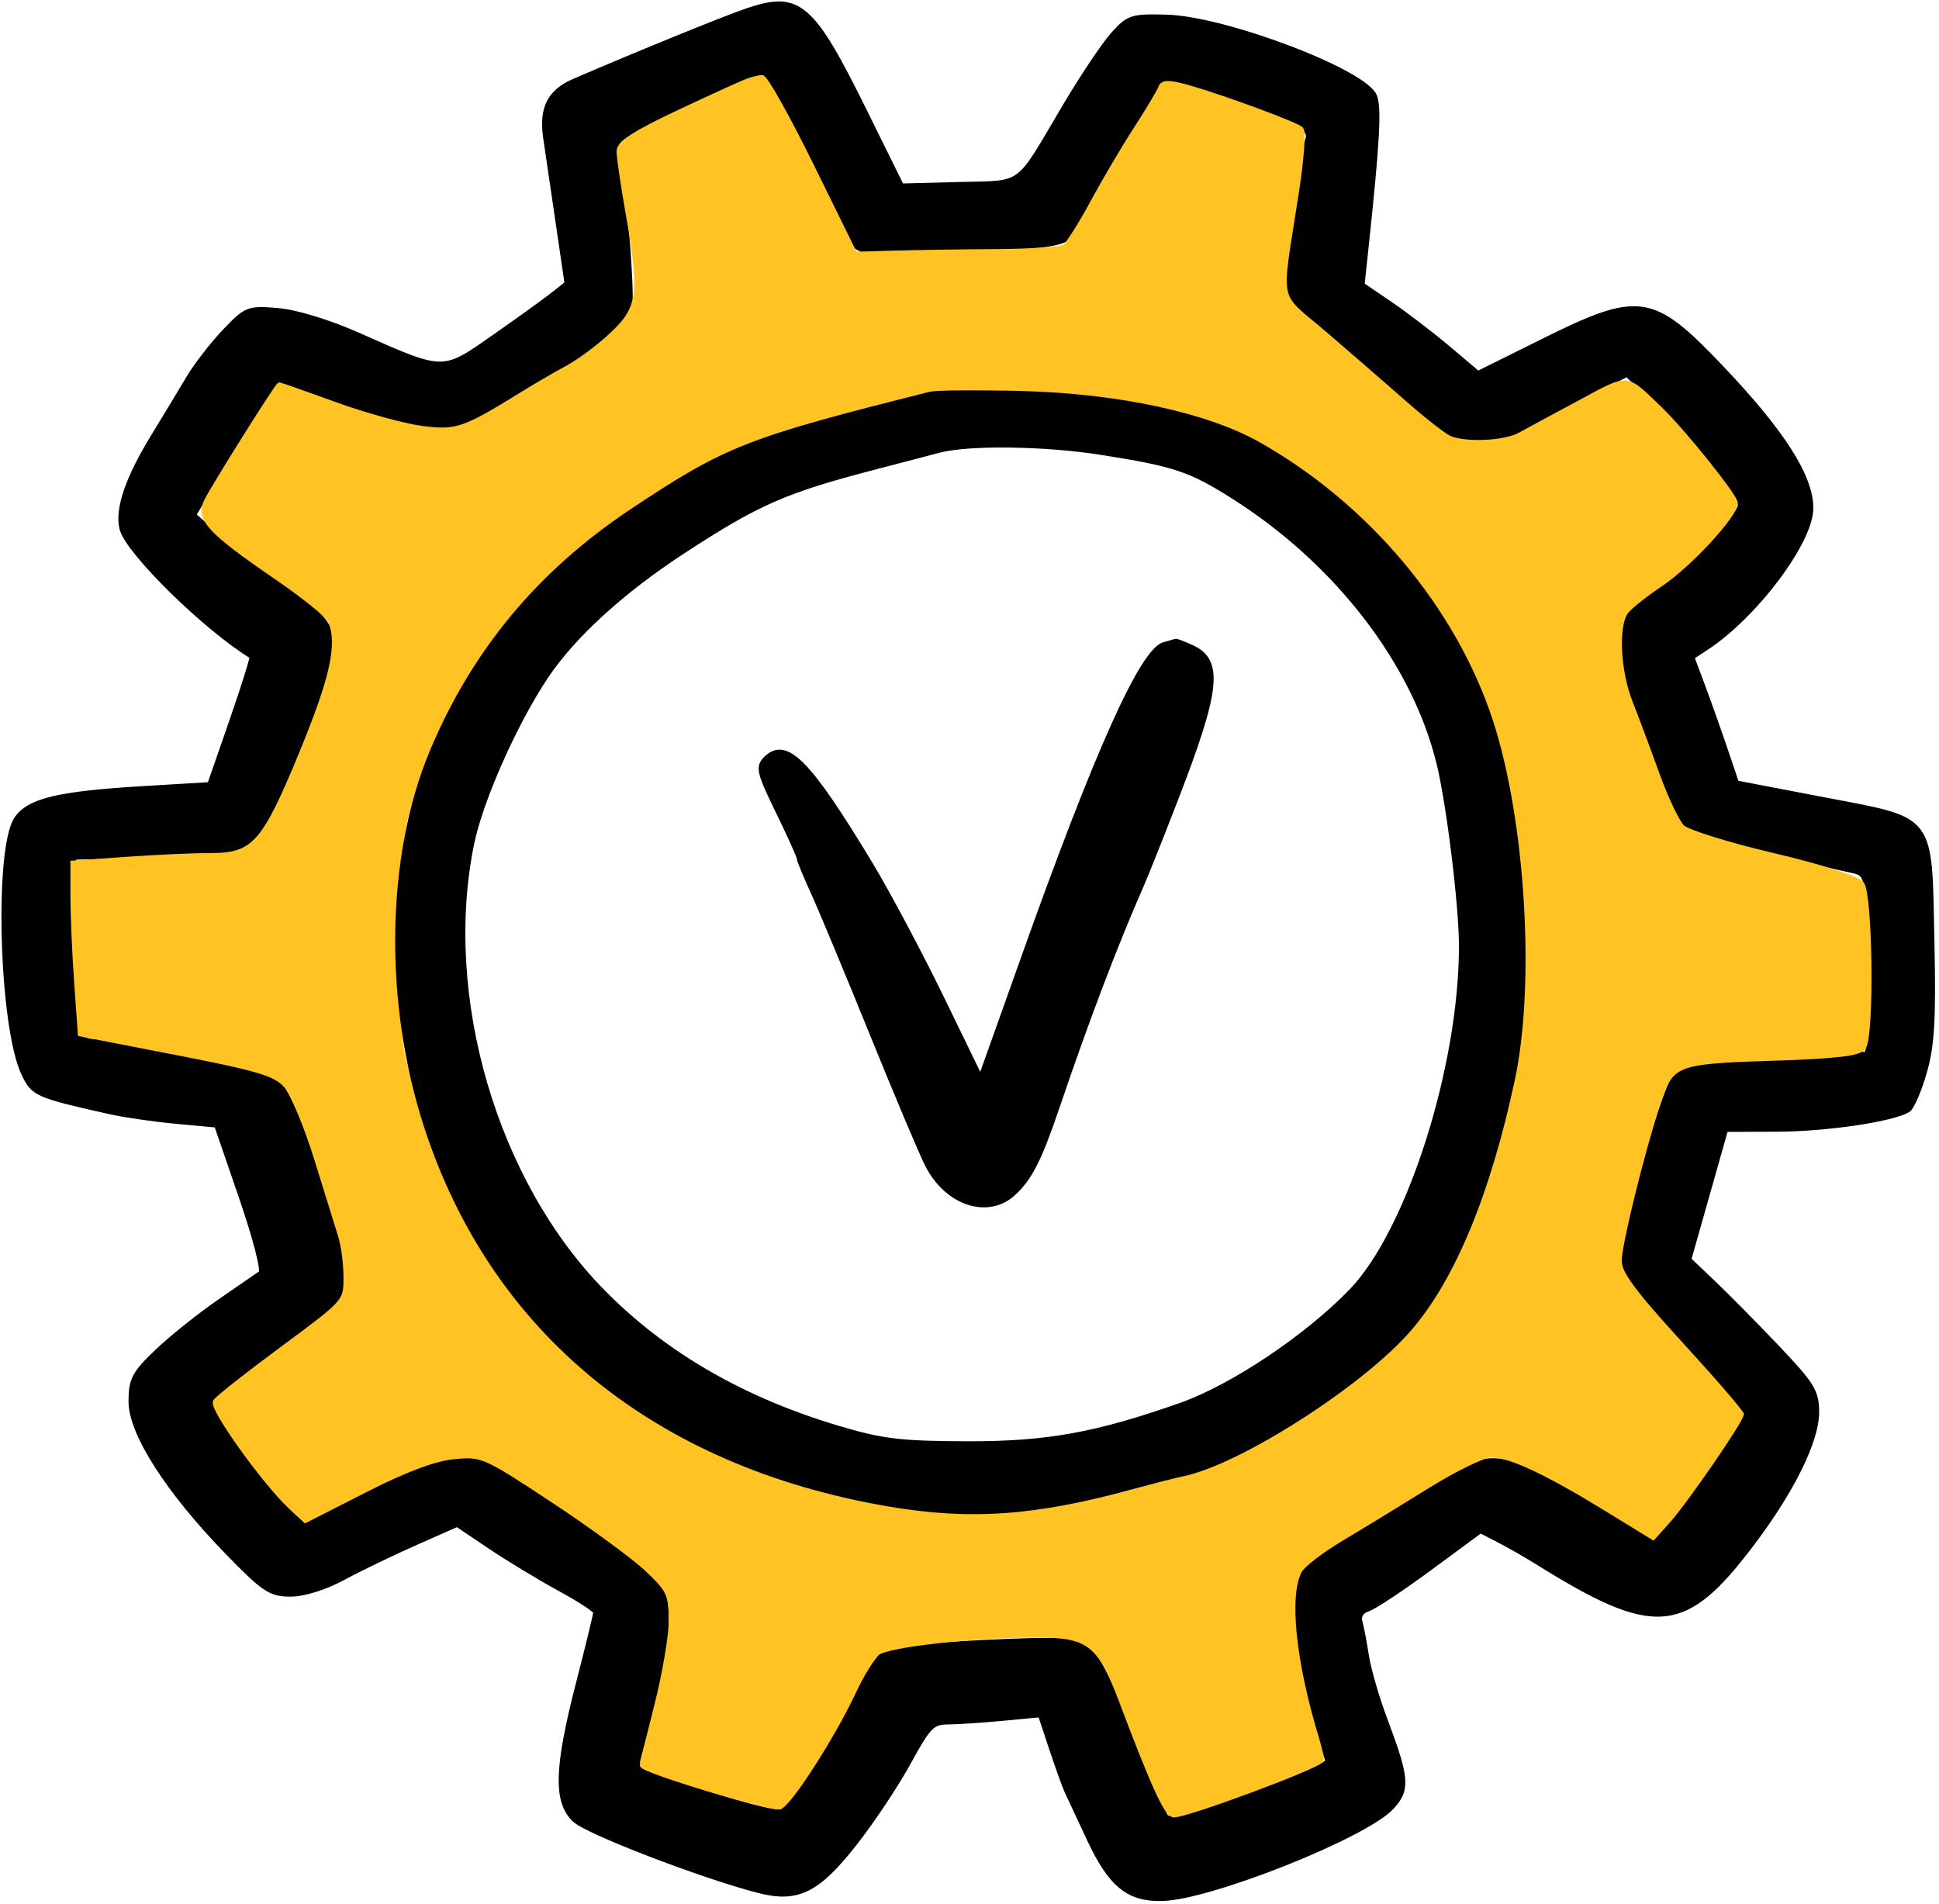
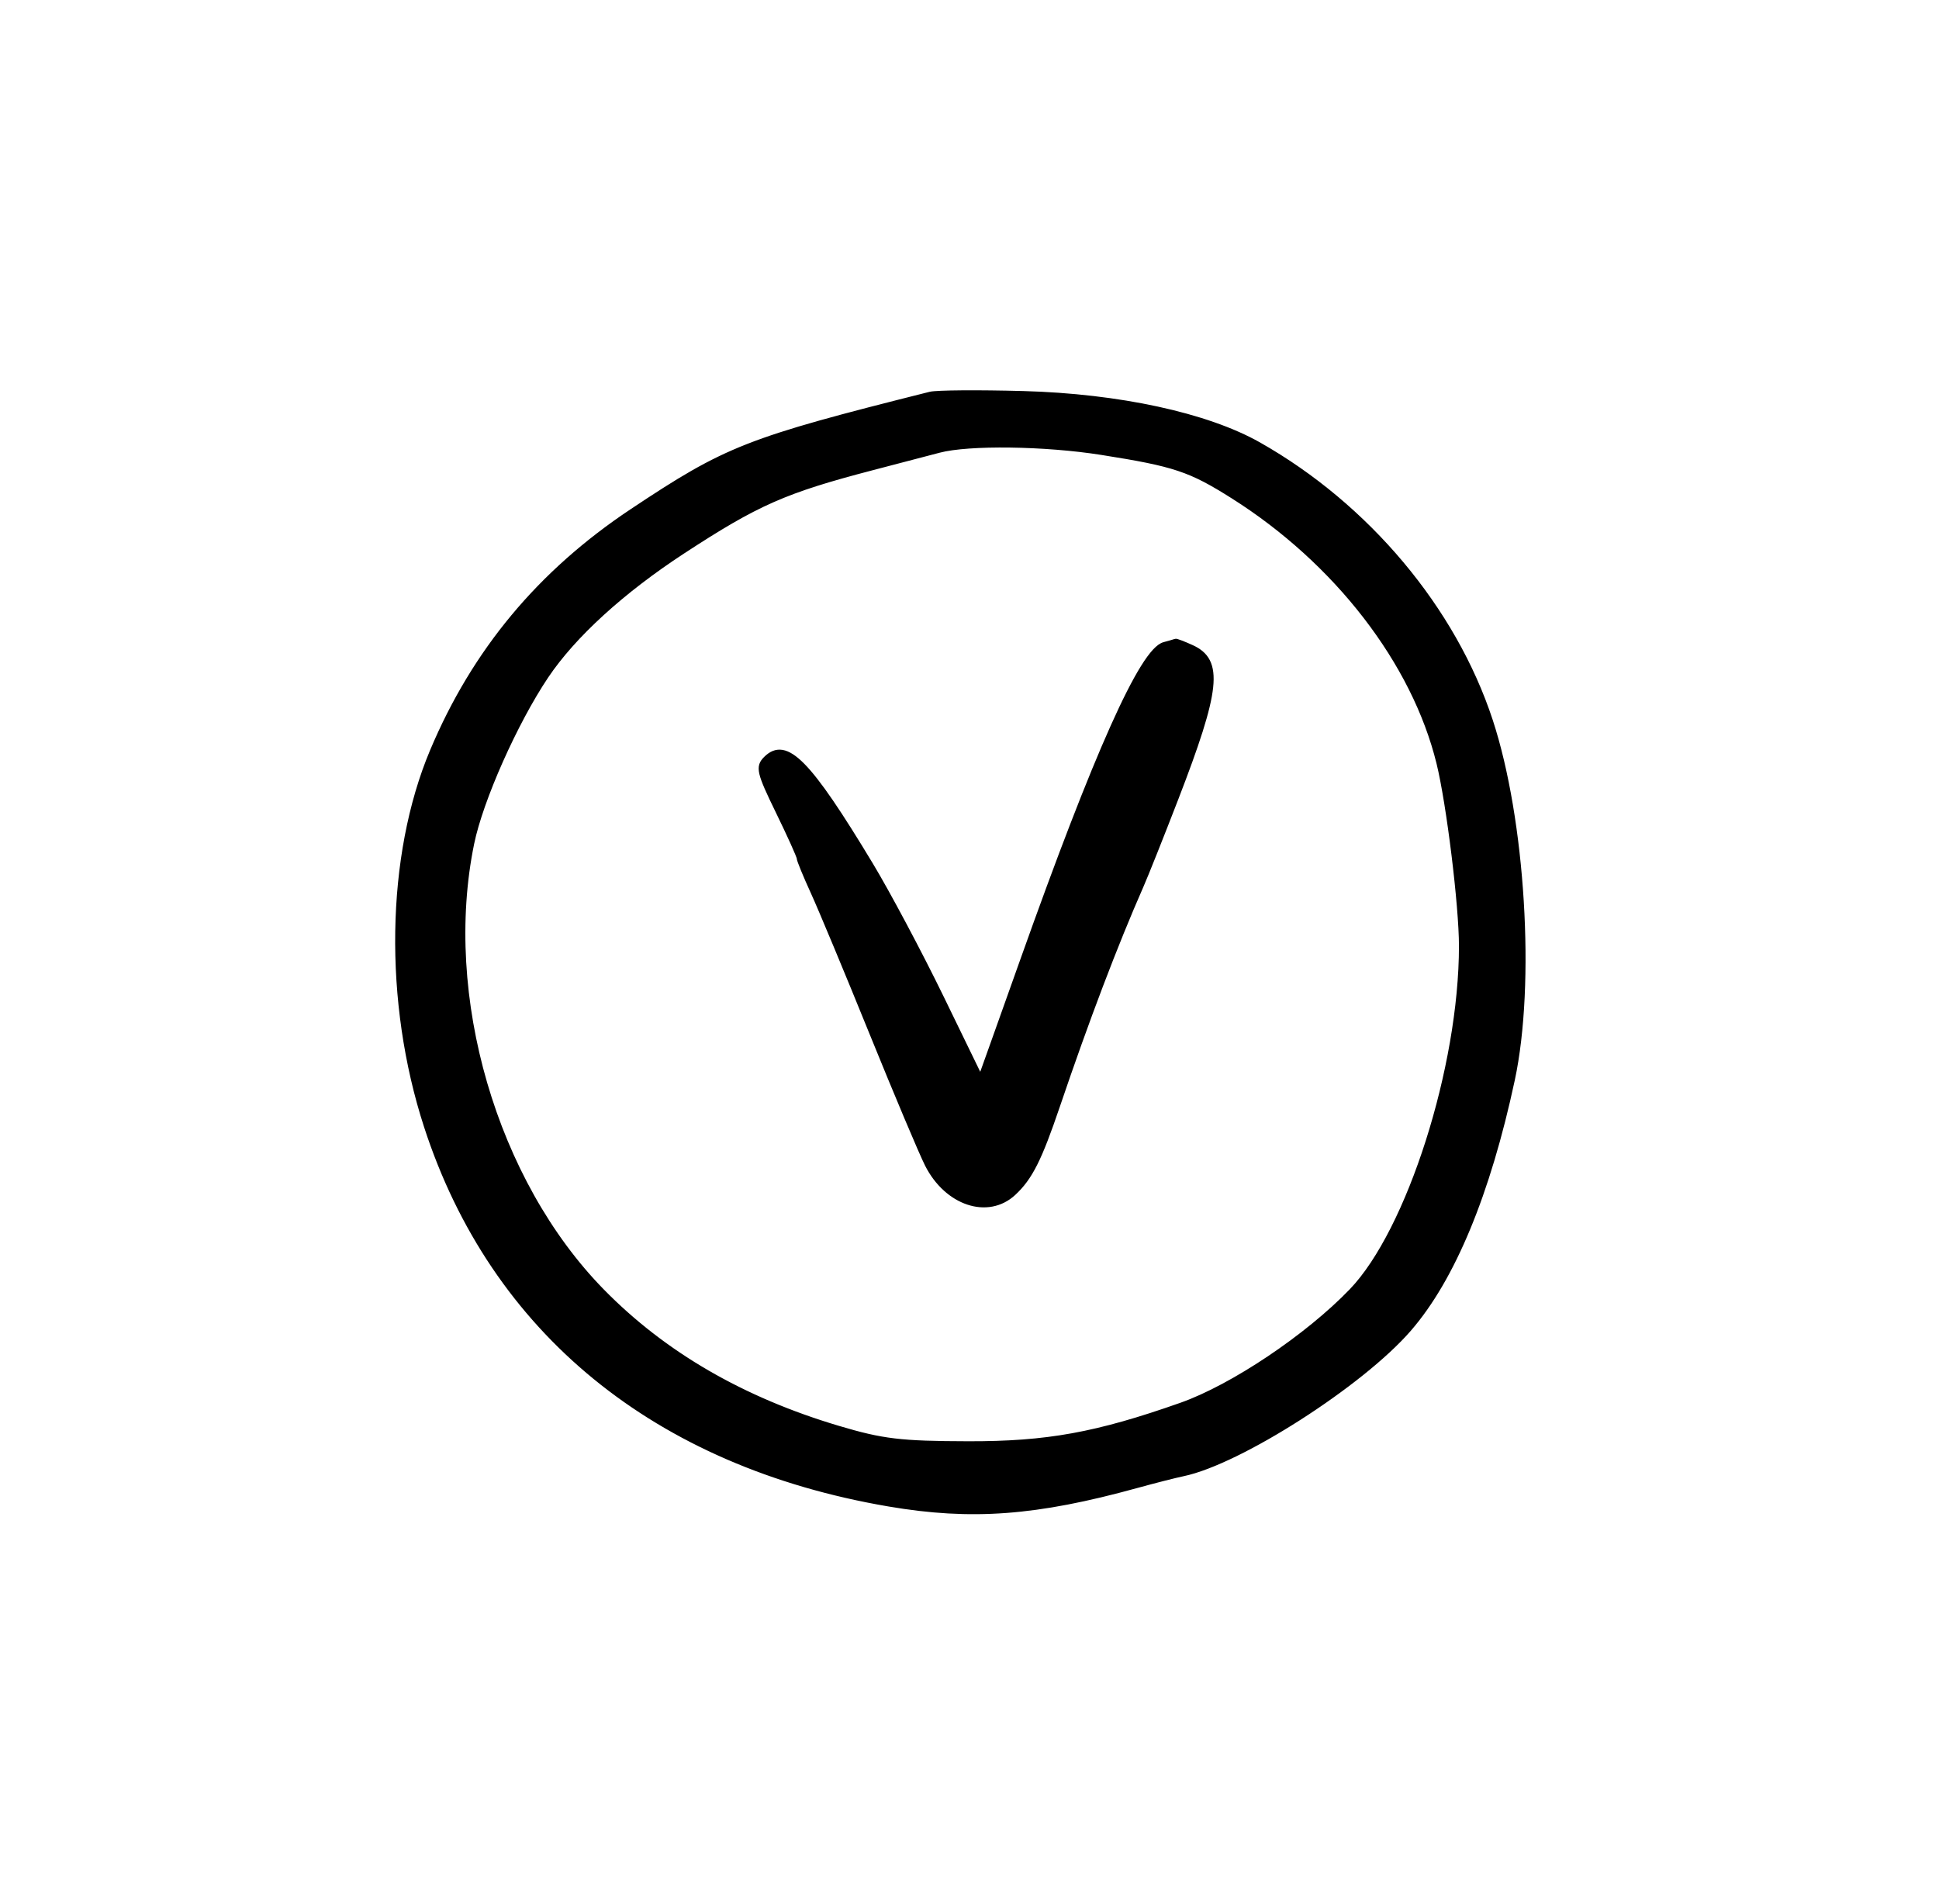
<svg xmlns="http://www.w3.org/2000/svg" width="445" height="437" viewBox="0 0 445 437" fill="none">
-   <path d="M171.495 2.554C166.375 4.291 146.852 12.241 131.847 18.701C126.206 21.129 124.326 24.865 125.33 31.65C125.775 34.657 127.061 43.417 128.188 51.117L130.238 65.117L127.199 67.534C125.528 68.865 119.43 73.266 113.646 77.317C101.494 85.826 102.088 85.833 82.162 76.99C75.466 74.019 67.945 71.719 63.783 71.37C56.98 70.799 56.559 70.966 51.614 76.165C48.795 79.127 45.066 83.957 43.325 86.897C41.586 89.837 37.993 95.781 35.344 100.106C29.386 109.833 26.979 116.881 28.096 121.333C29.418 126.597 47.324 144.17 57.932 150.614C58.172 150.759 56.081 157.469 53.285 165.525L48.203 180.17L32.848 181.086C13.339 182.251 6.6 183.874 3.851 188.071C-0.712 195.034 0.46 235.653 5.532 246.339C7.731 250.973 8.369 251.257 24.982 255.009C28.367 255.773 35.332 256.787 40.459 257.265L49.783 258.131L55.496 274.761C58.754 284.242 60.676 291.761 59.968 292.254C59.284 292.729 54.955 295.719 50.346 298.899C45.737 302.079 39.309 307.227 36.064 310.338C30.89 315.295 30.162 316.694 30.162 321.681C30.162 328.898 38.64 342.145 52.203 356.117C60.616 364.785 62.111 365.783 66.667 365.783C69.698 365.783 74.523 364.282 78.621 362.063C82.401 360.017 89.867 356.41 95.211 354.046L104.925 349.75L112.544 354.873C116.733 357.69 123.912 362.035 128.495 364.53C133.079 367.025 136.828 369.486 136.828 370.001C136.828 370.515 135.028 377.918 132.828 386.45C127.836 405.809 127.624 413.521 131.971 417.605C134.889 420.346 160.734 430.298 173.915 433.757C182.984 436.137 187.53 433.915 196.156 422.89C200.179 417.749 205.727 409.399 208.483 404.338C212.954 396.129 213.927 395.133 217.495 395.117C219.695 395.106 225.396 394.729 230.164 394.278L238.832 393.459L241.435 401.289C242.866 405.594 244.456 410.017 244.968 411.117C245.482 412.217 247.806 417.182 250.132 422.153C255.004 432.557 259.064 435.846 266.769 435.637C277.856 435.335 313.307 421.206 319.324 414.69C323.018 410.69 322.823 408.179 317.782 394.775C315.918 389.821 313.998 383.221 313.514 380.109C313.03 376.997 312.352 373.449 312.008 372.225C311.623 370.851 312.347 369.693 313.9 369.199C315.285 368.761 321.672 364.529 328.095 359.795L339.771 351.191L343.966 353.354C346.274 354.545 350.262 356.826 352.828 358.426C379.872 375.282 386.539 374.702 402.052 354.147C411.242 341.971 416.828 330.615 416.828 324.107C416.828 319.45 415.814 317.79 407.828 309.395C402.879 304.191 396.272 297.499 393.148 294.525L387.469 289.117L391.718 274.117L395.966 259.117L408.064 259.07C419.242 259.026 434.41 256.769 437.863 254.635C438.664 254.139 440.318 250.305 441.536 246.113C443.308 240.014 443.659 234.078 443.29 216.41C442.671 186.783 443.983 188.51 418.382 183.605L398.464 179.789L395.75 171.786C394.256 167.385 391.939 160.859 390.599 157.286L388.162 150.789L391.483 148.619C402.723 141.277 415.495 124.259 415.495 116.625C415.495 109.371 408.912 99.102 394.739 84.243C379.115 67.862 376.184 67.447 353.99 78.477L339.179 85.837L332.336 80.053C328.574 76.87 322.571 72.278 318.996 69.847L312.496 65.427L313.436 56.605C315.975 32.799 316.422 24.886 315.382 22.151C313.27 16.595 281.206 4.403 267.723 4.029C259.77 3.807 259.042 4.046 255.472 8.041C253.386 10.377 248.378 17.874 244.343 24.702C233.218 43.531 235.256 42.043 220.065 42.438L206.828 42.782L198.523 25.949C186.211 1.001 183.357 -1.47 171.495 2.554ZM184.05 32.117C188.312 40.734 192.48 49.283 193.314 51.117C196.842 58.882 195.835 58.679 223.495 57.189C245.403 56.009 245.23 56.059 247.851 50.161C249.083 47.386 253.858 39.086 258.46 31.714L266.828 18.311L272.162 19.421C278.536 20.747 292.008 25.375 297.269 28.047C299.963 29.415 300.795 30.606 300.175 32.207C299.336 34.371 297.496 47.015 295.934 61.353C295.204 68.042 295.336 68.393 300.222 72.686C302.994 75.123 307.19 78.617 309.547 80.45C311.903 82.283 318.122 87.534 323.364 92.117C332.463 100.071 333.215 100.45 339.899 100.45C343.751 100.45 348.086 99.63 349.531 98.627C350.978 97.626 356.932 94.329 362.763 91.302L373.366 85.799L377.38 89.458C386.419 97.695 399.495 113.371 399.495 115.971C399.495 118.559 385.943 132.357 379.518 136.309C369.319 142.585 369.263 145.406 378.808 171.783C384.972 188.814 386.086 190.407 393.06 192.175C399.678 193.853 419.799 198.581 425.002 199.679C428.439 200.406 428.526 200.693 429.462 214.419C430.219 225.523 429.606 240.965 428.37 241.949C428.255 242.041 419.014 242.505 407.834 242.981C390.003 243.741 387.18 244.173 384.852 246.499C382.079 249.274 372.864 281.81 372.84 288.913C372.828 292.801 373.171 293.254 391.978 314.219L401.127 324.418L396.715 331.434C393.123 337.145 387.012 345.355 380.764 352.866C380.268 353.461 373.112 349.93 364.862 345.018C344.931 333.155 341.738 332.774 329.371 340.778C324.306 344.057 315.527 349.557 309.862 353.002C304.196 356.447 299.127 359.966 298.598 360.823C296.408 364.365 298.112 384.047 301.46 393.914C303.303 399.342 304.814 403.958 304.819 404.173C304.868 406.242 269.839 418.565 267.686 417.235C267.084 416.863 263.415 408.395 259.531 398.418C254.541 385.598 251.531 379.662 249.268 378.179C246.536 376.389 243.104 376.223 225.815 377.046C214.676 377.577 204.494 378.582 203.186 379.282C201.879 379.982 198.632 384.881 195.971 390.169C190.917 400.211 181.82 414.346 179.479 415.793C177.236 417.179 146.115 406.697 146.189 404.581C146.205 404.142 147.705 398.714 149.523 392.518C151.411 386.086 152.828 377.847 152.828 373.313C152.828 365.835 152.53 365.09 147.738 360.577C139.39 352.718 110.073 333.782 106.261 333.79C104.373 333.793 95.418 337.391 86.362 341.786C77.304 346.181 69.247 349.375 68.455 348.886C66.005 347.373 59.093 339.161 53.176 330.734C48.707 324.369 47.848 322.297 49.071 320.823C49.922 319.799 56.825 314.405 64.415 308.837C73.315 302.307 78.498 297.577 79.016 295.509C79.46 293.742 78.584 288.302 77.063 283.378C75.546 278.467 72.966 269.749 71.327 264.002C67.548 250.737 63.716 246.366 54.736 245.073C51.12 244.551 42.804 242.998 36.256 241.621C29.707 240.243 23.021 239.117 21.399 239.117C19.775 239.117 18.083 238.167 17.637 237.007C17.192 235.847 16.828 226.291 16.828 215.773V196.647L36.311 196.215L55.794 195.783L59.311 191.53C62.294 187.923 73.493 161.314 76.222 151.351C77.746 145.789 74.288 140.705 64.536 134.161C59.435 130.739 52.794 125.749 49.776 123.071L44.291 118.203L50.808 107.659C54.392 101.861 58.716 94.873 60.417 92.131L63.511 87.146L72.503 90.599C84.01 95.018 94.763 97.675 101.377 97.735C105.429 97.773 109.3 96.115 118.711 90.317C139.688 77.391 143.479 74.566 144.38 71.182C145.193 68.133 142.923 40.314 141.379 34.411C140.781 32.127 142.967 30.706 157.089 24.198C166.112 20.039 174.127 16.595 174.898 16.543C175.67 16.493 179.788 23.501 184.05 32.117Z" fill="black" stroke="black" stroke-width="1.333" />
-   <path d="M171.495 18.724C170.395 19.126 163.345 22.343 155.828 25.875C145.901 30.54 142.161 32.956 142.163 34.706C142.164 36.032 143.064 42.215 144.161 48.449C147.477 67.277 147.071 70.663 140.768 76.658C137.803 79.481 133.152 82.984 130.435 84.445C127.717 85.905 123.095 88.59 120.161 90.41C106.623 98.81 104.848 99.425 96.992 98.444C92.901 97.933 83.919 95.474 77.032 92.982C70.145 90.489 64.36 88.449 64.176 88.449C63.733 88.449 49.621 110.908 47.551 114.908C45.447 118.973 48.005 121.768 63.607 132.453C69.975 136.814 75.553 141.346 76.005 142.525C78.092 147.96 76.439 155.545 69.468 172.522C60.723 193.822 58.399 196.449 48.292 196.449C44.412 196.449 35.745 196.838 29.034 197.316L16.828 198.181V205.777C16.828 209.954 17.209 218.736 17.674 225.29L18.52 237.208L40.673 241.518C59.355 245.153 63.276 246.334 65.687 249.049C67.26 250.821 70.456 258.461 72.791 266.026C75.124 273.592 77.588 281.522 78.264 283.648C78.942 285.774 79.495 290.06 79.495 293.17C79.495 298.821 79.48 298.837 64.944 309.578C56.941 315.492 50.007 320.954 49.533 321.72C48.633 323.177 60.782 340.14 66.671 345.649L70.092 348.848L83.793 341.869C93.001 337.178 99.681 334.676 104.161 334.24C110.665 333.606 111.223 333.85 127.028 344.28C135.937 350.158 145.688 357.309 148.695 360.169C153.651 364.884 154.16 365.981 154.149 371.909C154.143 375.506 152.643 384.316 150.816 391.486C148.989 398.657 147.495 404.766 147.495 405.064C147.495 406.233 177.257 415.237 178.961 414.582C181.225 413.714 191.123 398.268 195.735 388.408C197.631 384.353 200.117 380.26 201.259 379.312C203.545 377.414 222.839 375.208 237.648 375.152C249.84 375.105 252.472 377.092 257.341 390.016C264.795 409.797 267.832 416.449 269.411 416.449C272.449 416.449 301.319 405.737 303.111 403.944C303.297 403.758 302.823 401.545 302.057 399.028C296.668 381.304 295.131 366.113 298.155 360.462C298.884 359.1 303.233 355.75 307.821 353.02C312.408 350.29 321.327 344.845 327.639 340.92C333.952 336.994 340.552 333.796 342.305 333.812C346.575 333.85 354.977 337.774 368.332 345.964L379.376 352.736L382.785 348.926C386.799 344.441 399.495 325.977 399.495 324.626C399.495 324.113 393.197 316.813 385.501 308.405C374.835 296.752 371.505 292.242 371.501 289.444C371.495 285.78 376.509 265.313 380.281 253.606C383.429 243.836 384.2 243.52 406.632 242.798C421.564 242.318 426.725 241.705 427.612 240.305C429.5 237.322 429.115 205.317 427.161 202.876C426.196 201.669 417.641 198.952 406.828 196.417C396.561 194.009 387.187 191.082 385.996 189.912C384.805 188.74 382.209 183.282 380.225 177.782C378.243 172.282 375.467 164.852 374.057 161.272C371.14 153.86 370.691 143.29 373.161 140.222C374.079 139.085 377.624 136.278 381.043 133.986C387.664 129.545 398.139 118.208 398.153 115.466C398.16 113.962 386.1 98.926 380.845 93.891C372.872 86.249 374.079 86.342 362.603 92.496C356.86 95.574 350.661 98.919 348.828 99.929C345.36 101.84 336.425 102.258 332.647 100.689C331.448 100.19 326.948 96.693 322.647 92.917C318.347 89.139 310.111 81.99 304.344 77.026C292.4 66.746 293.297 71.077 297.473 43.855C298.592 36.562 299.055 30.193 298.501 29.701C297.251 28.59 280.867 22.537 272.923 20.25C268.503 18.978 266.887 18.938 266.501 20.094C266.219 20.944 263.644 25.264 260.78 29.694C257.917 34.125 253.388 41.806 250.715 46.766C248.043 51.725 245.175 56.226 244.341 56.767C243.509 57.31 236.528 57.789 228.828 57.834C221.128 57.878 210.628 58.035 205.495 58.182L196.161 58.449L186.161 38.121C180.661 26.939 175.561 17.837 174.828 17.893C174.095 17.948 172.595 18.322 171.495 18.724ZM263.495 92.55C279.329 96.197 282.669 97.405 291.555 102.697C309.061 113.126 325.459 129.77 335.096 146.893C351.149 175.418 354.835 224.542 343.965 265.116C342.787 269.516 338.925 279.288 335.384 286.83C328.237 302.056 320.535 310.929 304.828 322.033C293.196 330.257 288.287 332.892 277.021 336.956C255.076 344.872 246.909 346.329 224.161 346.392C199.823 346.457 191.419 345.041 173.364 337.828C129.244 320.202 105.973 293.093 92.632 243.782C90.049 234.24 90.395 196.874 93.156 186.994C100.784 159.694 118.596 134.345 141.053 118.832C163.404 103.392 184.816 95.031 216.828 89.245C223.733 87.997 252.595 90.041 263.495 92.55Z" fill="#FFC324" stroke="#FFC324" stroke-width="1.333" />
  <path d="M213.496 90.574C171.497 101.119 166.838 102.948 145.086 117.43C123.938 131.51 108.94 149.542 99.309 172.464C89.22 196.478 88.692 229.94 97.954 258.448C113.232 305.472 150.574 335.983 204.004 345.095C222.962 348.328 237.808 347.226 260.829 340.872C264.862 339.76 269.662 338.536 271.496 338.155C284.426 335.46 312.35 317.579 323.261 305.007C333.306 293.432 341.38 273.964 346.992 247.782C351.71 225.759 349.409 188.172 341.948 165.444C333.548 139.858 313.688 116.182 288.829 102.12C276.93 95.39 256.75 91.016 234.829 90.416C224.562 90.135 214.962 90.206 213.496 90.574ZM252.829 103.748C269.616 106.4 273.176 107.586 283.03 113.81C306.828 128.839 324.662 151.951 330.338 175.115C332.629 184.466 335.496 207.816 335.496 217.124C335.496 244.947 323.51 282.57 310.252 296.363C300.157 306.864 282.917 318.419 271.142 322.574C251.717 329.427 240.31 331.495 222.162 331.452C206.668 331.415 202.52 330.92 192.358 327.895C170.32 321.334 152.317 310.896 138.162 296.475C113.373 271.218 100.958 228.614 108.166 193.535C110.228 183.506 118.141 165.715 125.257 155.115C131.536 145.763 142.708 135.568 156.686 126.436C173.729 115.302 180.049 112.515 200.162 107.267C206.029 105.736 212.929 103.93 215.496 103.254C222.298 101.459 239.809 101.691 252.829 103.748Z" fill="black" stroke="black" stroke-width="1.333" />
  <path d="M267.217 148.025C262.249 149.331 251.699 172.889 234.782 220.45C232.305 227.417 229.103 236.399 227.669 240.411L225.059 247.707L215.999 229.078C211.017 218.833 203.682 205.05 199.702 198.45C185.483 174.875 180.365 169.675 175.835 174.206C174.018 176.022 174.313 177.275 178.65 186.173C181.315 191.639 183.495 196.47 183.495 196.907C183.495 197.346 184.943 200.873 186.713 204.743C188.482 208.615 194.553 223.183 200.203 237.117C205.855 251.05 211.573 264.609 212.91 267.246C217.393 276.087 226.733 279.175 232.563 273.745C236.333 270.233 238.458 266.007 242.603 253.783C249.295 234.046 255.894 216.686 261.791 203.294C262.878 200.825 266.466 191.825 269.763 183.294C279.451 158.231 280.147 151.723 273.465 148.678C271.579 147.819 269.915 147.186 269.766 147.271C269.617 147.357 268.47 147.695 267.217 148.025Z" fill="black" stroke="black" stroke-width="1.333" />
</svg>